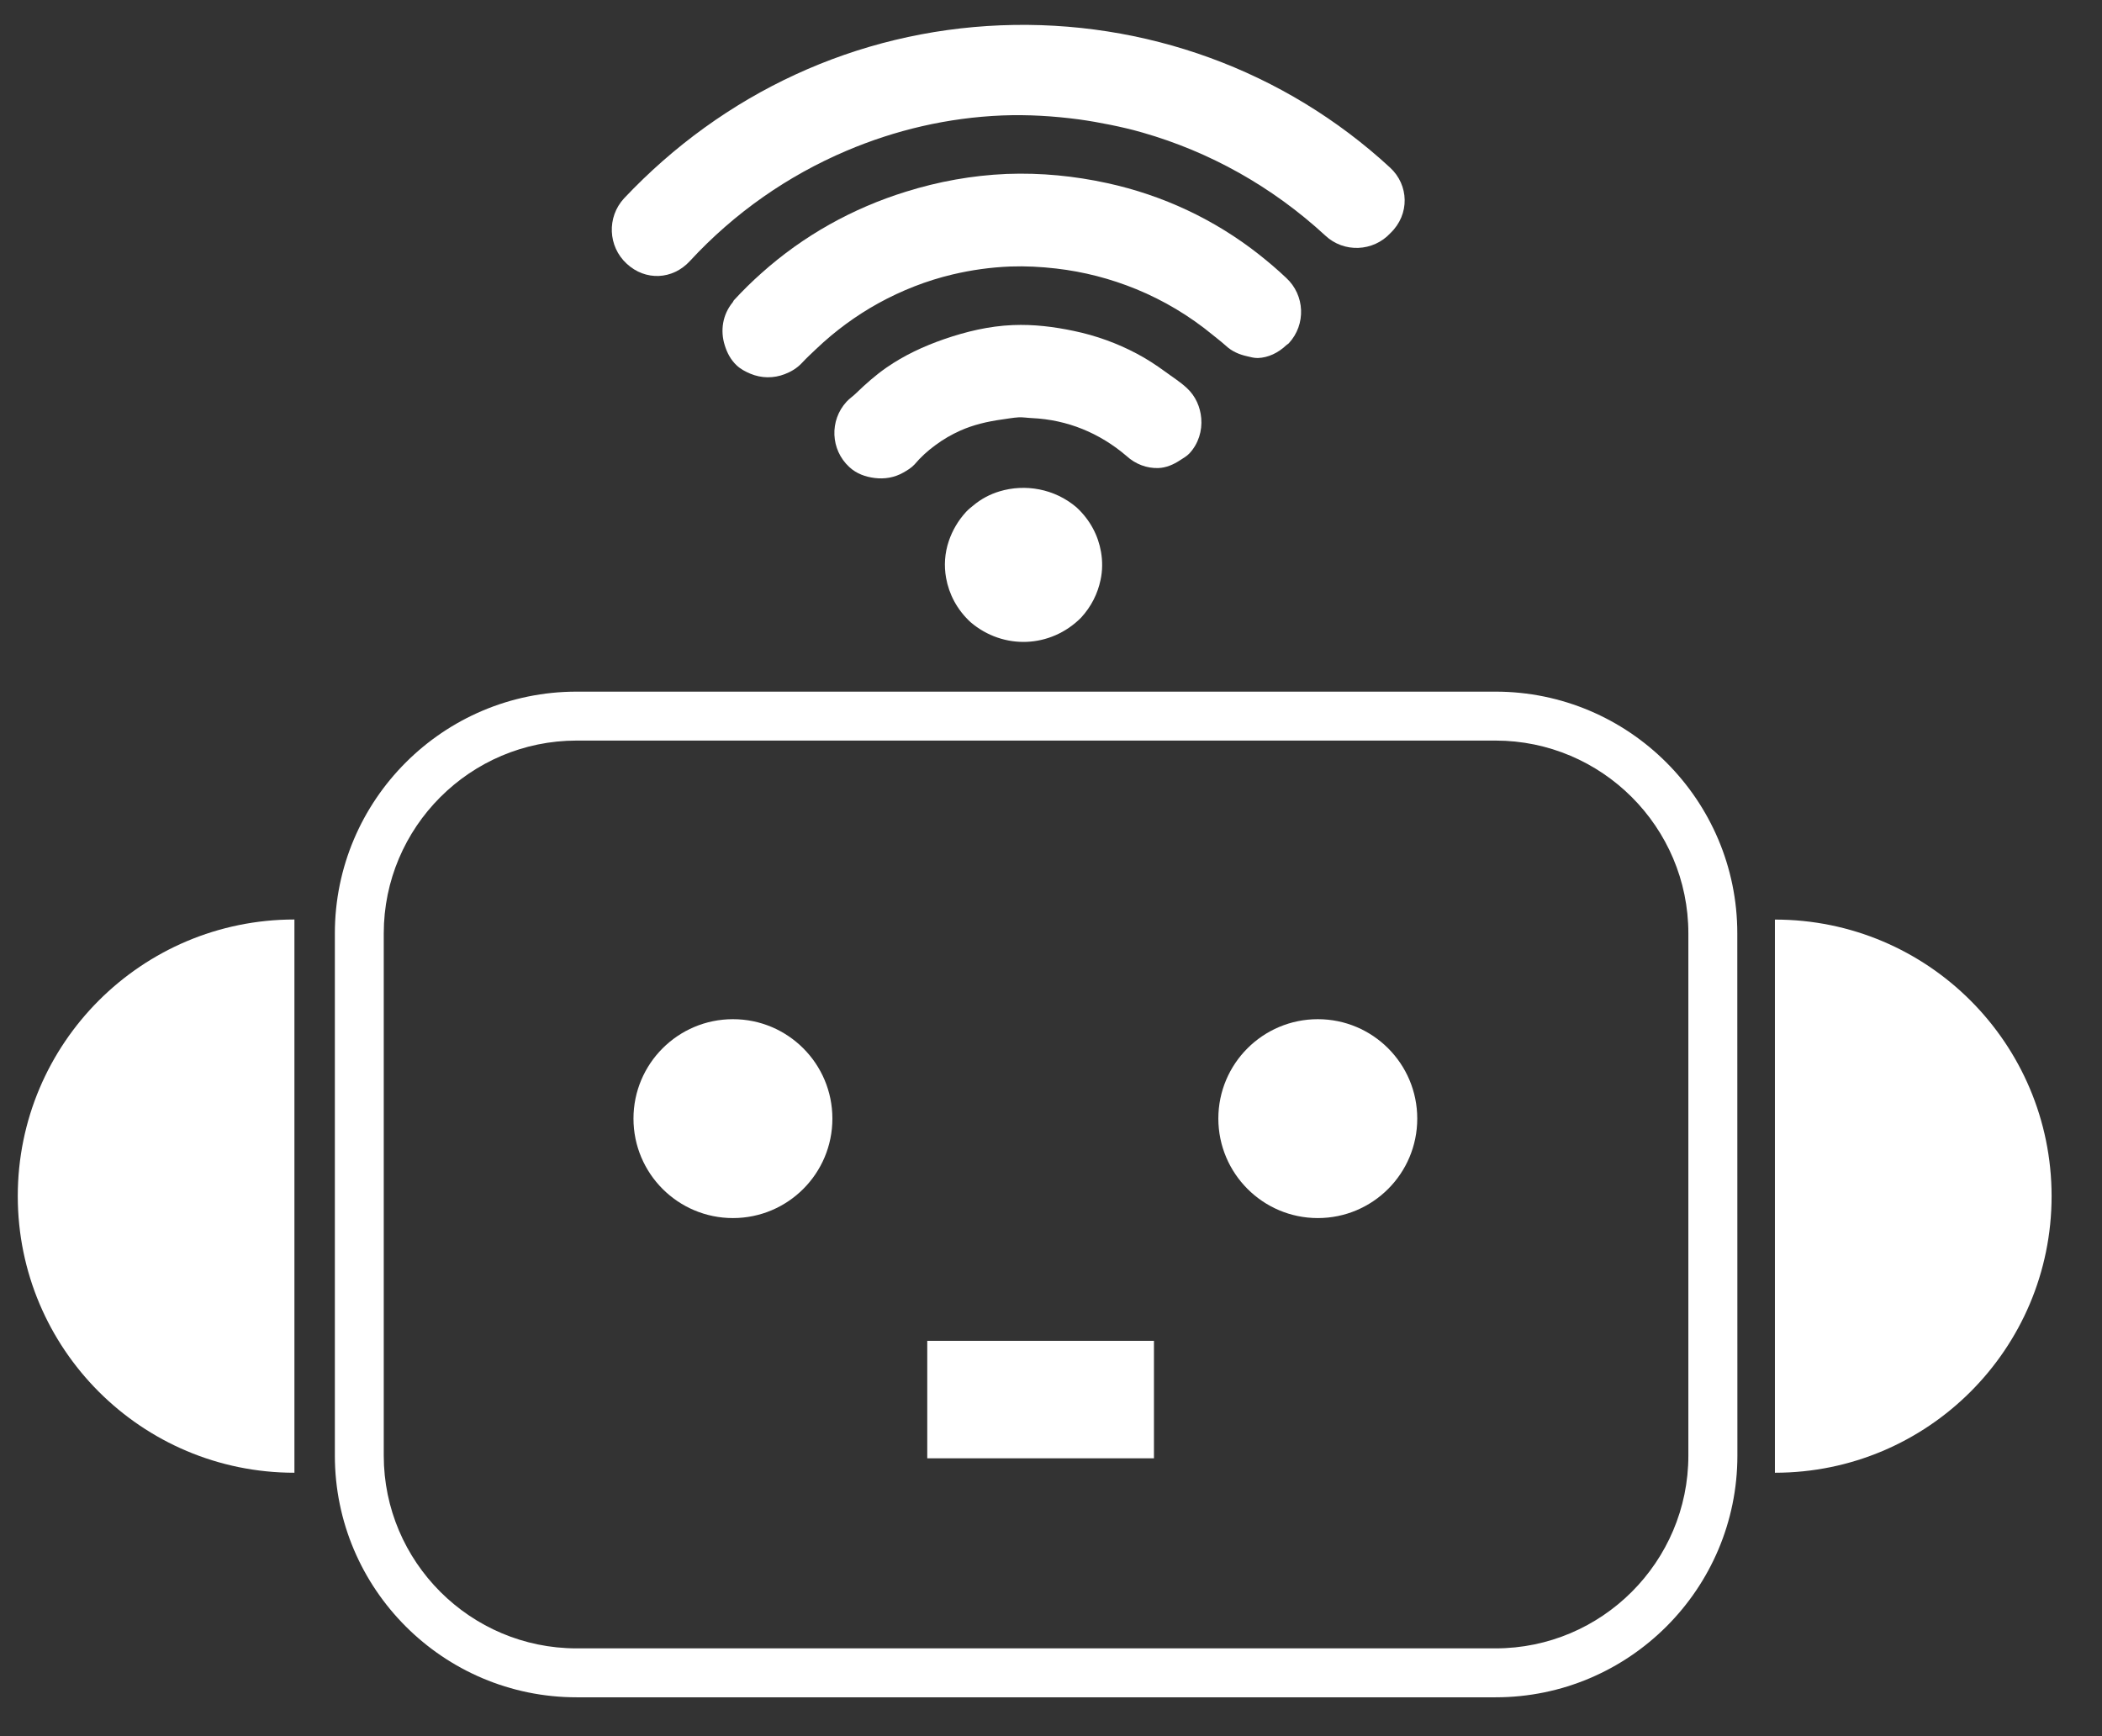
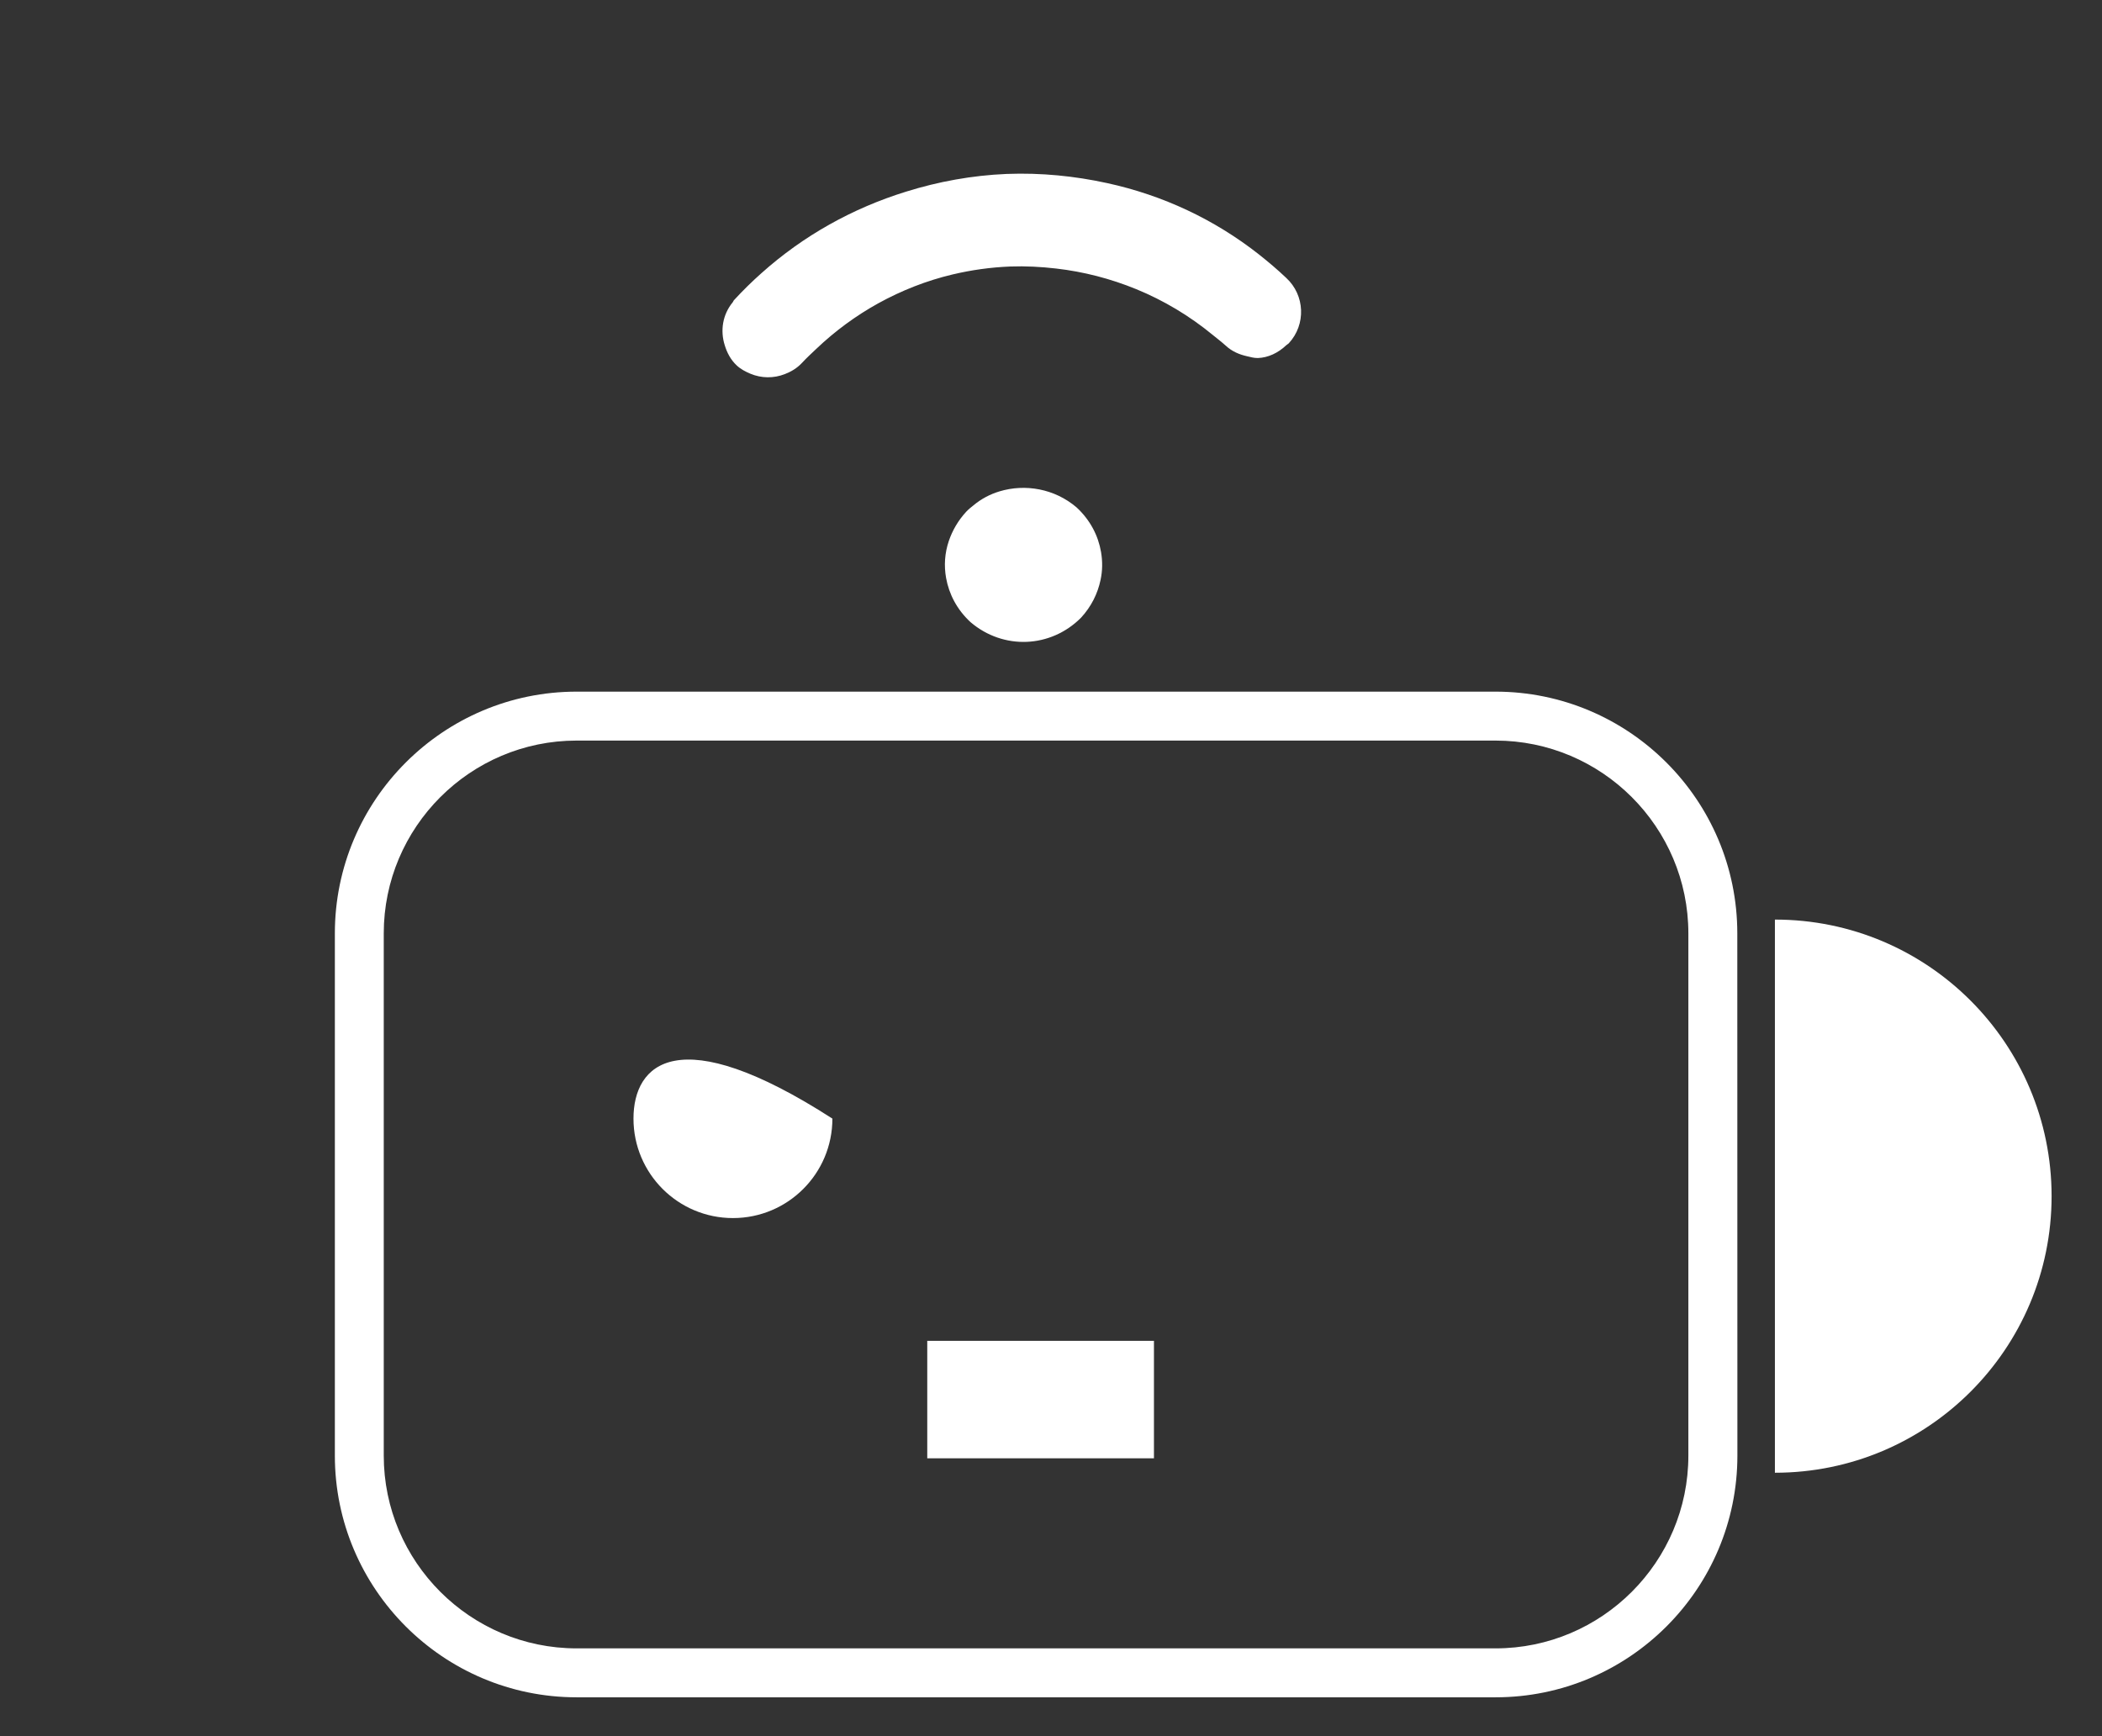
<svg xmlns="http://www.w3.org/2000/svg" width="46" height="38" viewBox="0 0 46 38" fill="none">
  <rect x="0" y="0" width="46" height="38" fill="#333333" stroke="none" />
  <path d="M21.872 10.755C21.666 10.817 21.475 10.918 21.306 11.058C21.249 11.104 21.193 11.148 21.143 11.202C20.965 11.396 20.842 11.612 20.764 11.84C20.674 12.105 20.656 12.381 20.704 12.649C20.767 13.002 20.942 13.343 21.239 13.617C21.956 14.229 22.991 14.187 23.656 13.521C23.884 13.274 24.022 12.989 24.084 12.695C24.128 12.492 24.13 12.285 24.095 12.082C24.034 11.725 23.859 11.382 23.558 11.104C23.077 10.694 22.433 10.585 21.872 10.755Z" fill="white" />
-   <path d="M25.351 10.244C25.519 10.238 25.68 10.169 25.828 10.071C25.897 10.025 25.97 9.987 26.031 9.922C26.229 9.707 26.311 9.427 26.288 9.155C26.267 8.911 26.167 8.672 25.972 8.492C25.824 8.354 25.654 8.25 25.494 8.131C25.297 7.987 25.094 7.855 24.881 7.742C24.448 7.512 23.986 7.345 23.503 7.244C23.068 7.152 22.625 7.096 22.165 7.115C21.645 7.136 21.143 7.257 20.658 7.424C20.212 7.579 19.786 7.777 19.397 8.047C19.163 8.21 18.948 8.4 18.738 8.603C18.672 8.67 18.592 8.72 18.527 8.791C18.149 9.201 18.174 9.843 18.586 10.222C18.745 10.37 18.941 10.437 19.142 10.462C19.357 10.489 19.573 10.454 19.765 10.345C19.853 10.295 19.943 10.242 20.014 10.165C20.15 10.004 20.302 9.866 20.468 9.745C20.639 9.617 20.823 9.511 21.015 9.425C21.297 9.299 21.605 9.226 21.921 9.182C22.044 9.166 22.167 9.141 22.295 9.134C22.393 9.13 22.487 9.147 22.585 9.151C23.357 9.187 24.061 9.475 24.651 9.979C24.854 10.165 25.105 10.253 25.351 10.244Z" fill="white" />
  <path d="M26.825 7.566C26.963 7.694 27.122 7.759 27.285 7.796C27.365 7.815 27.446 7.838 27.528 7.836C27.753 7.828 27.971 7.725 28.151 7.554C28.168 7.537 28.188 7.531 28.205 7.512C28.584 7.102 28.558 6.46 28.147 6.082C27.958 5.902 27.76 5.735 27.557 5.574C26.576 4.8 25.445 4.273 24.231 4.008C23.522 3.853 22.784 3.778 22.029 3.807C21.272 3.839 20.534 3.974 19.824 4.196C18.663 4.556 17.584 5.154 16.663 5.979C16.456 6.163 16.255 6.36 16.065 6.567C16.052 6.579 16.048 6.598 16.037 6.613C15.812 6.885 15.759 7.236 15.86 7.556C15.91 7.719 15.989 7.874 16.123 7.999C16.211 8.081 16.316 8.135 16.42 8.179C16.663 8.281 16.93 8.283 17.173 8.189C17.313 8.135 17.444 8.058 17.553 7.94C17.651 7.834 17.756 7.738 17.86 7.639C18.274 7.244 18.73 6.91 19.221 6.638C19.73 6.358 20.273 6.143 20.846 6.007C21.256 5.91 21.678 5.85 22.111 5.833C22.445 5.821 22.78 5.839 23.11 5.877C23.714 5.946 24.304 6.099 24.866 6.329C25.466 6.575 26.031 6.912 26.541 7.332C26.635 7.409 26.733 7.483 26.825 7.566Z" fill="white" />
-   <path d="M30.429 5.101C30.858 4.689 30.831 4.047 30.421 3.669C28.113 1.539 25.057 0.428 21.899 0.554C18.745 0.681 15.834 2.032 13.656 4.342C13.278 4.752 13.303 5.394 13.715 5.772C13.919 5.962 14.17 6.05 14.417 6.04C14.664 6.029 14.906 5.921 15.095 5.716C16.075 4.654 17.246 3.843 18.527 3.299C19.596 2.845 20.741 2.576 21.931 2.527C22.498 2.505 23.058 2.54 23.61 2.613C23.842 2.645 24.072 2.686 24.3 2.732C24.536 2.78 24.772 2.835 25.004 2.902C26.47 3.322 27.837 4.081 29.002 5.155C29.409 5.538 30.051 5.511 30.429 5.101Z" fill="white" />
  <path d="M32.729 37.149C35.648 37.149 38.021 34.776 38.021 31.858L38.019 20.43C38.019 17.511 35.646 15.138 32.727 15.138H12.619C9.701 15.138 7.328 17.511 7.328 20.43V31.858C7.328 34.776 9.701 37.149 12.619 37.149H32.729ZM8.398 31.858V20.43C8.398 18.103 10.292 16.209 12.619 16.209H32.727C35.054 16.209 36.948 18.103 36.948 20.43V31.858C36.948 34.184 35.054 36.078 32.727 36.078H12.619C10.292 36.078 8.398 34.184 8.398 31.858Z" fill="white" />
-   <path d="M0.389 26.179C0.389 29.522 3.098 32.234 6.443 32.234V20.125C3.1 20.125 0.389 22.836 0.389 26.179V26.179Z" fill="white" />
  <path d="M38.842 20.127V32.234C42.185 32.234 44.897 29.524 44.897 26.179C44.895 22.836 42.185 20.125 38.842 20.127Z" fill="white" />
-   <path d="M16.04 26.66C17.242 26.66 18.216 25.686 18.216 24.483C18.216 23.281 17.242 22.307 16.04 22.307C14.838 22.307 13.863 23.281 13.863 24.483C13.863 25.686 14.838 26.66 16.04 26.66Z" fill="white" />
-   <path d="M28.839 26.66C30.041 26.66 31.015 25.686 31.015 24.483C31.015 23.281 30.041 22.307 28.839 22.307C27.637 22.307 26.662 23.281 26.662 24.483C26.664 25.686 27.639 26.66 28.839 26.66Z" fill="white" />
+   <path d="M16.04 26.66C17.242 26.66 18.216 25.686 18.216 24.483C14.838 22.307 13.863 23.281 13.863 24.483C13.863 25.686 14.838 26.66 16.04 26.66Z" fill="white" />
  <path d="M20.292 29.347H25.253V31.918H20.292V29.347Z" fill="white" />
</svg>